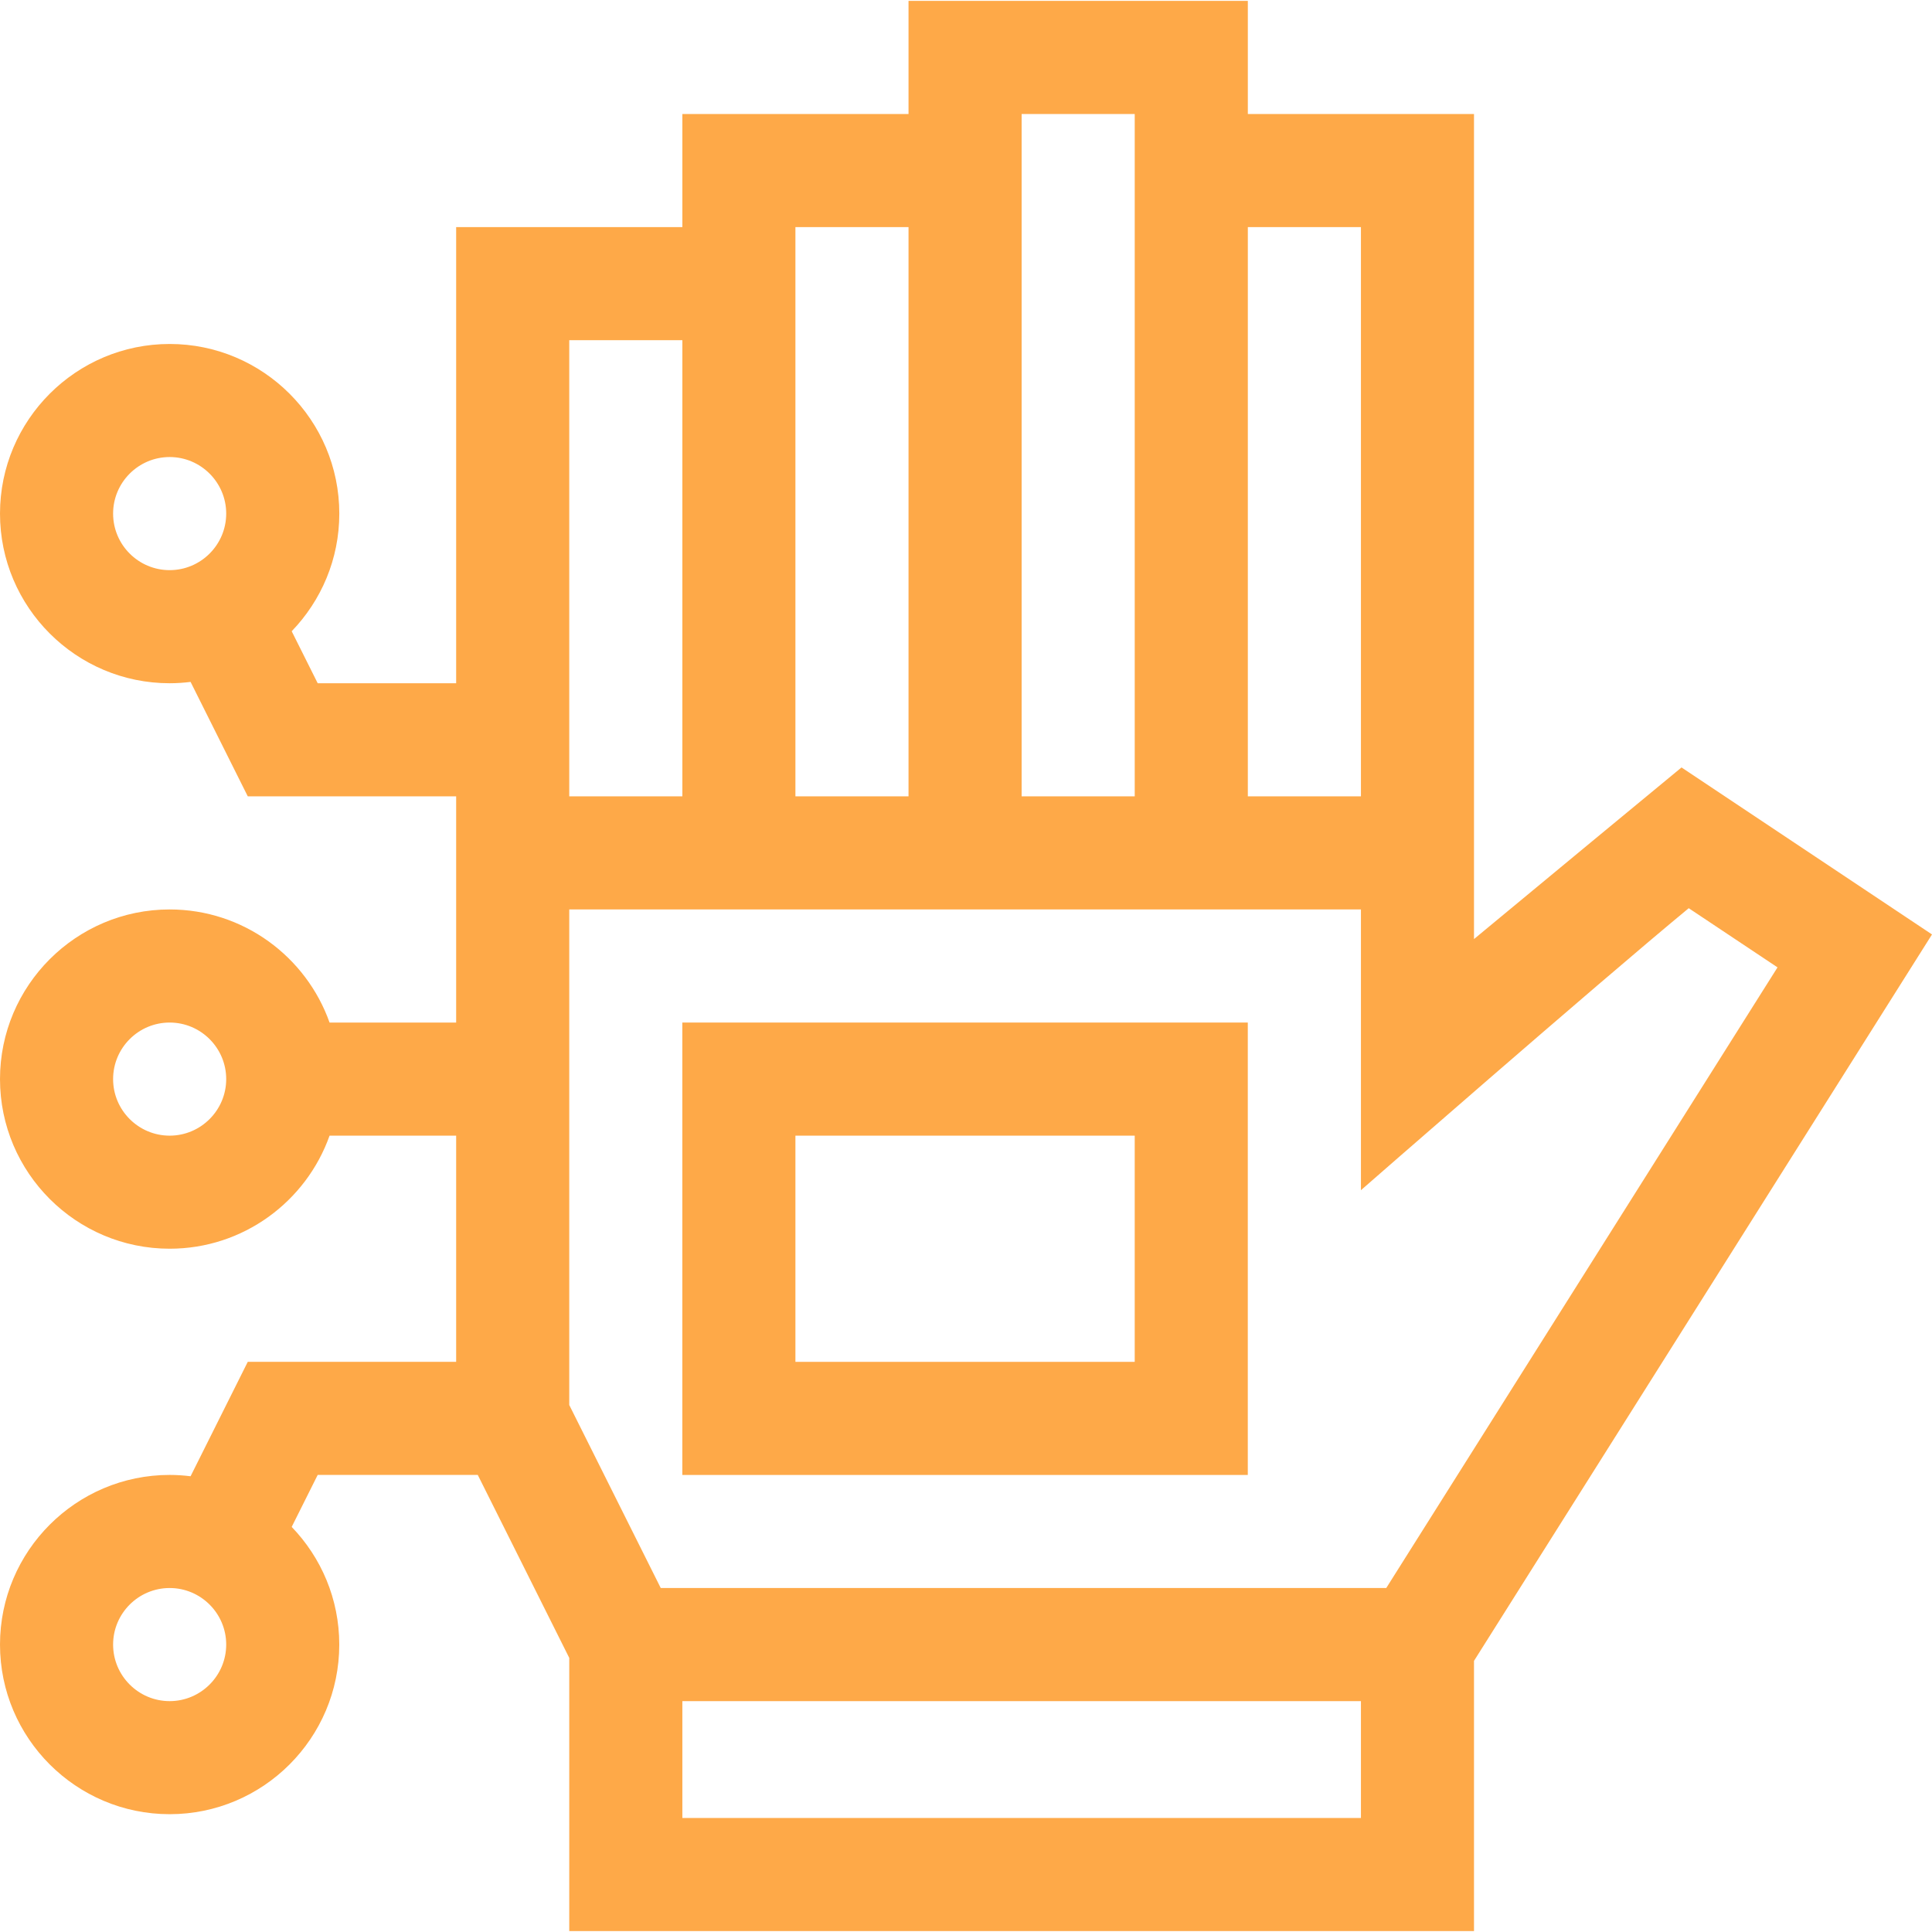
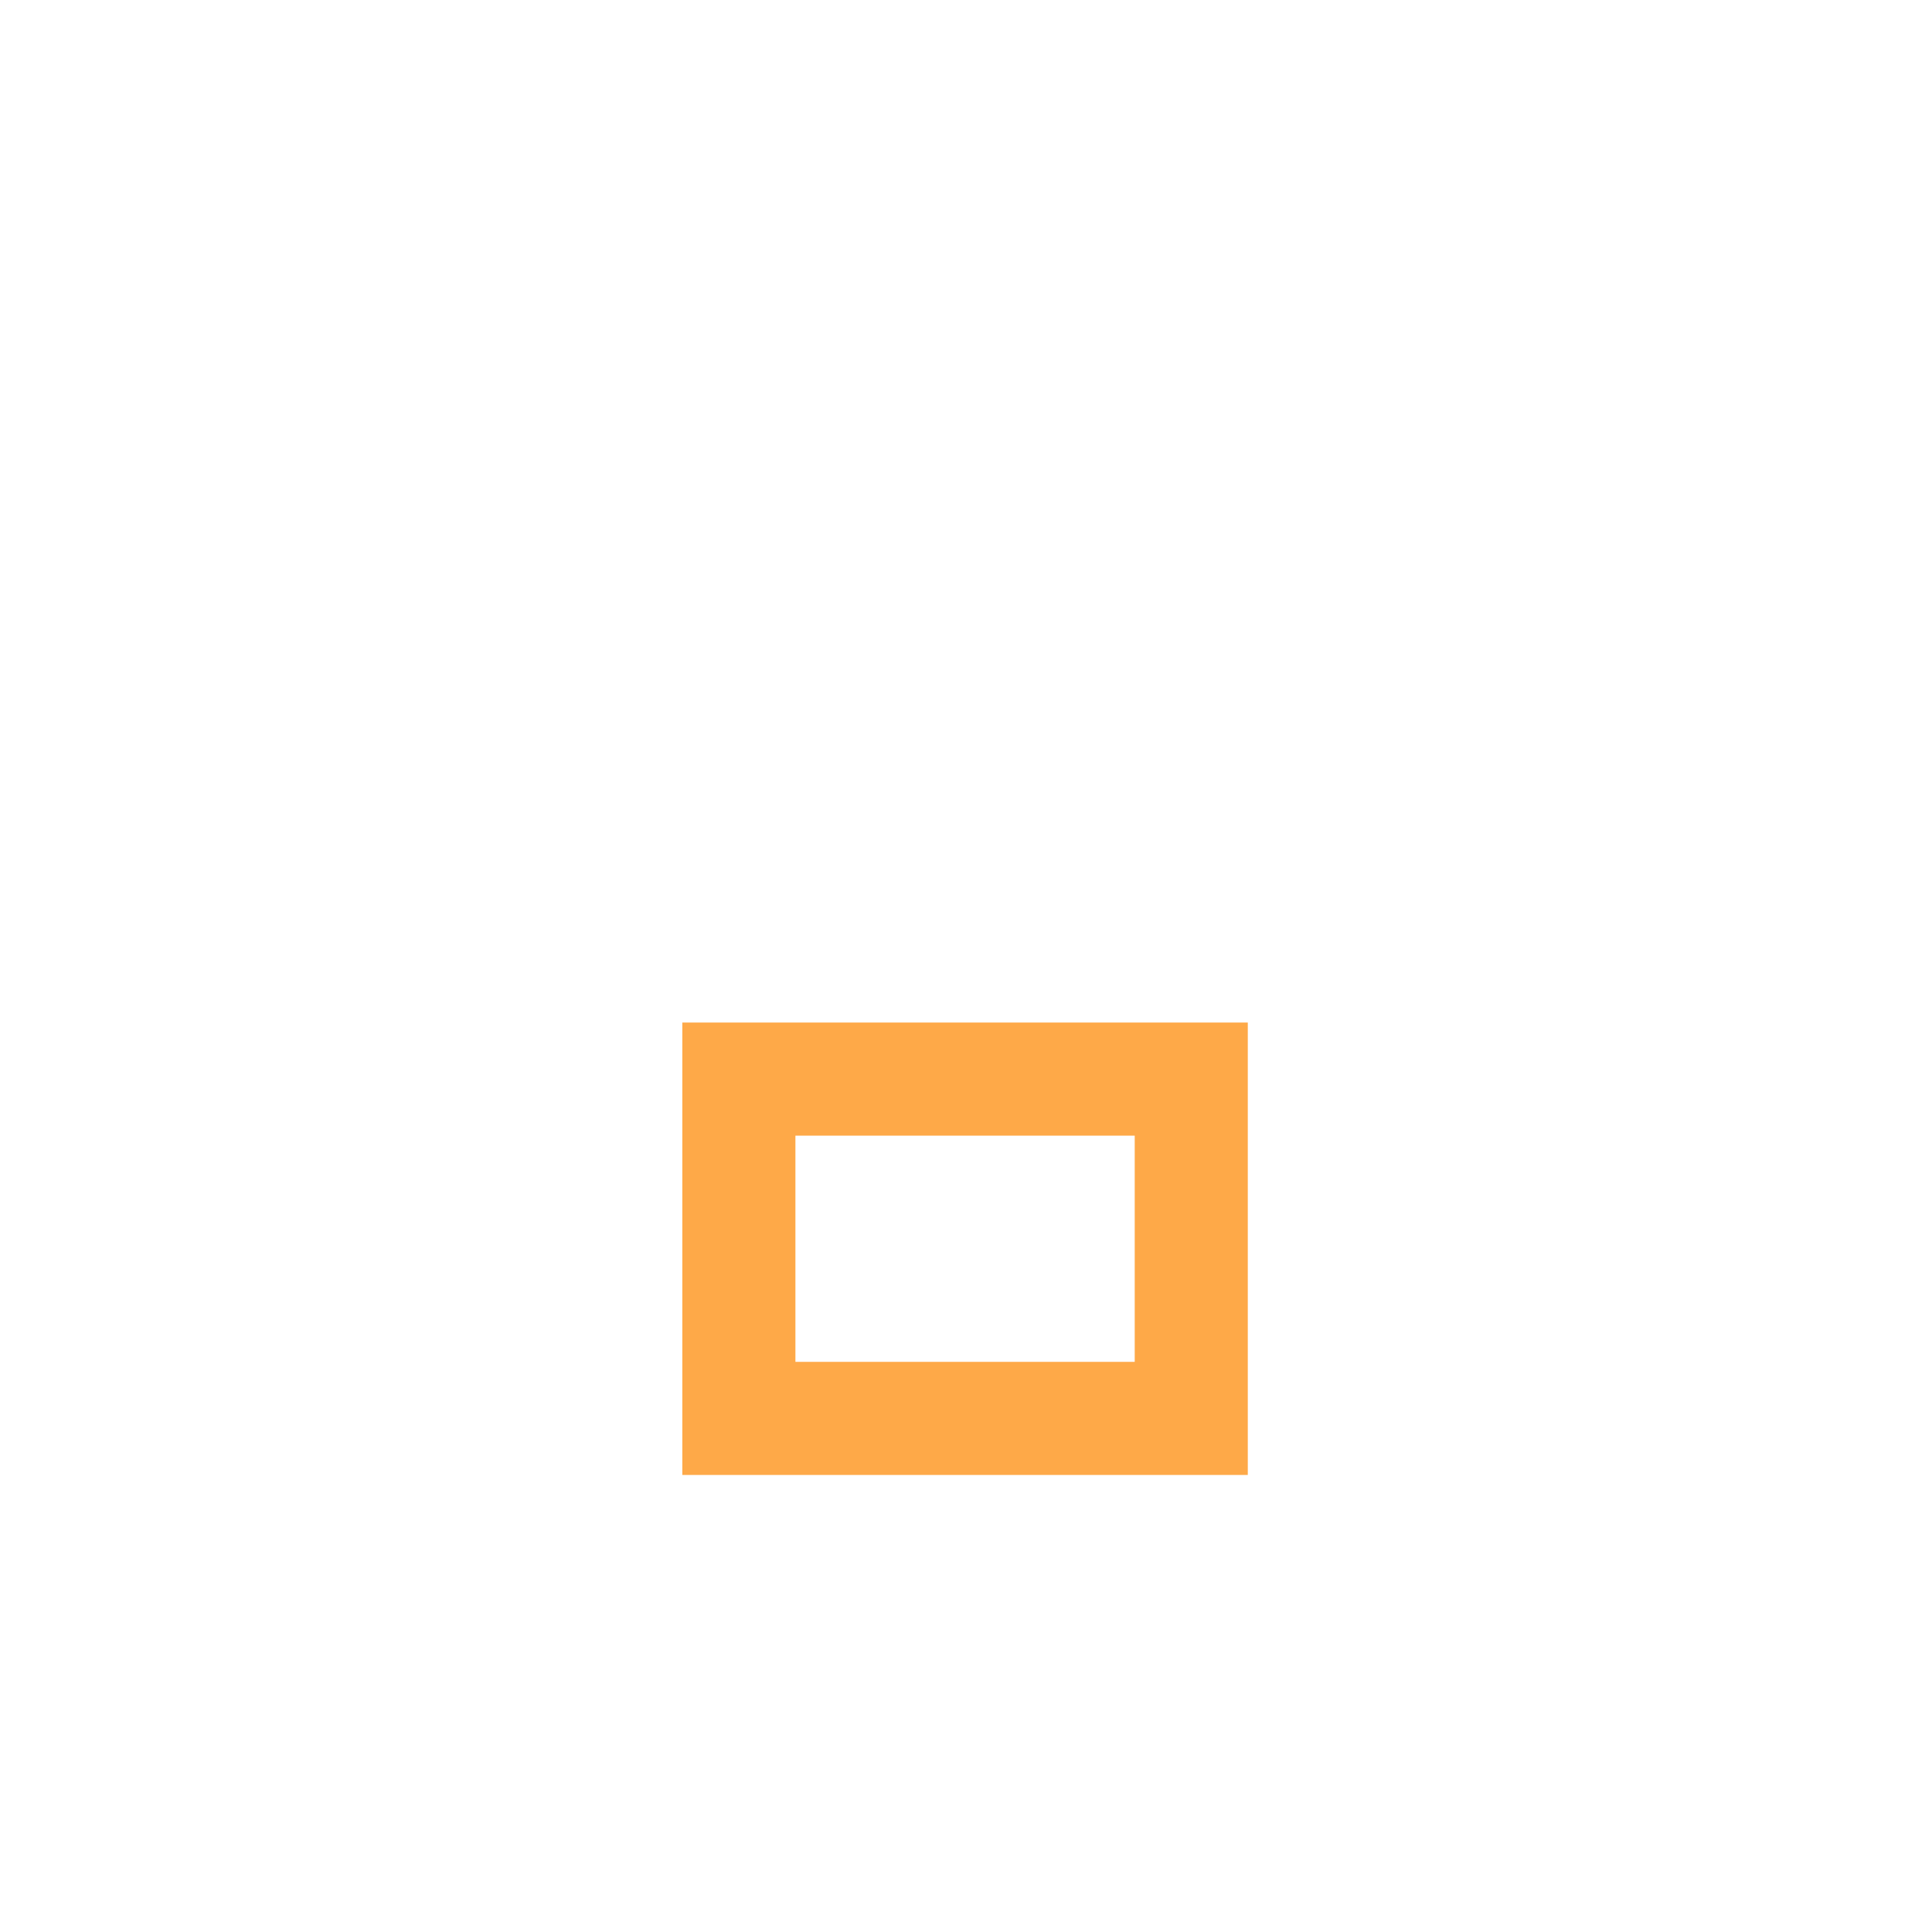
<svg xmlns="http://www.w3.org/2000/svg" width="48" height="48" viewBox="0 0 48 48" fill="none">
  <g clip-path="url(#clip0_238_7939)">
-     <path d="M41.777 19.067C40.628 20.016 38.585 21.702 36.621 23.331V21.19V2.832H31.002V0.022H22.572V2.832H16.953V5.642H11.333V16.975H7.893L7.247 15.683C7.978 14.925 8.43 13.895 8.43 12.76C8.43 10.436 6.539 8.546 4.215 8.546C1.891 8.546 0 10.436 0 12.761C0 15.084 1.891 16.975 4.215 16.975C4.391 16.975 4.564 16.963 4.735 16.942L6.156 19.785H11.333V25.405H8.188C7.608 23.769 6.046 22.595 4.215 22.595C1.891 22.595 0 24.486 0 26.81C0 29.134 1.891 31.024 4.215 31.024C6.046 31.024 7.608 29.85 8.188 28.215H11.333V33.834H6.156L4.735 36.677C4.564 36.656 4.391 36.644 4.215 36.644C1.891 36.644 0 38.535 0 40.859C0 43.183 1.891 45.073 4.215 45.073C6.539 45.073 8.429 43.183 8.429 40.859C8.429 39.724 7.978 38.694 7.247 37.936L7.893 36.644H11.87L14.143 41.19V47.977H36.621V41.264L48 23.216L41.777 19.067ZM4.215 14.165C3.44 14.165 2.81 13.535 2.81 12.76C2.81 11.986 3.44 11.355 4.215 11.355C4.989 11.355 5.62 11.986 5.62 12.76C5.62 13.535 4.989 14.165 4.215 14.165ZM4.215 28.215C3.44 28.215 2.81 27.584 2.81 26.81C2.81 26.035 3.44 25.405 4.215 25.405C4.989 25.405 5.62 26.035 5.62 26.81C5.62 27.584 4.989 28.215 4.215 28.215ZM4.215 42.264C3.44 42.264 2.81 41.633 2.81 40.859C2.81 40.084 3.44 39.454 4.215 39.454C4.989 39.454 5.62 40.084 5.62 40.859C5.62 41.633 4.989 42.264 4.215 42.264ZM31.002 5.642H33.812V19.785H31.002C31.002 18.12 31.002 7.948 31.002 5.642ZM25.382 2.832H28.192C28.192 4.692 28.192 16.773 28.192 19.785H25.382C25.382 16.767 25.382 4.689 25.382 2.832ZM19.762 5.642H22.572C22.572 7.942 22.572 18.128 22.572 19.785H19.762V5.642ZM14.143 8.452H16.953V19.785H14.143V8.452ZM33.812 45.167H16.953V42.264H33.812V45.167ZM34.441 39.454H16.416L14.143 34.907C14.143 33.565 14.143 24.938 14.143 22.595H33.812V29.57C33.812 29.57 39.587 24.521 41.956 22.564L44.162 24.034L34.441 39.454Z" fill="#FEA948" />
    <path d="M16.952 25.405V36.645H31.001V25.405H16.952ZM28.192 33.835H19.762V28.215H28.192V33.835Z" fill="#FEA948" />
  </g>
  <defs>
    <clipPath id="clip0_238_7939">
      <rect width="48" height="48" fill="white" />
    </clipPath>
  </defs>
</svg>